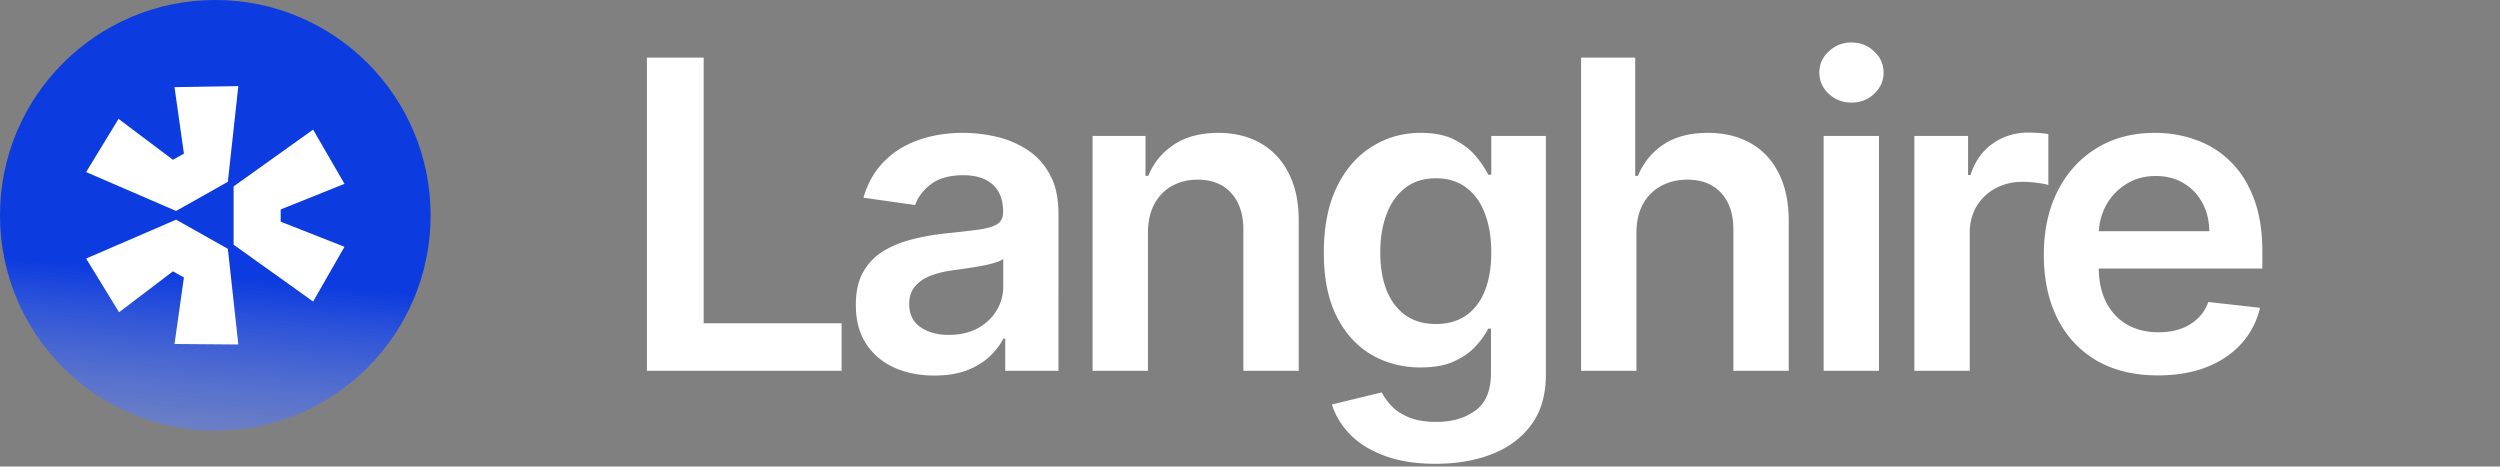
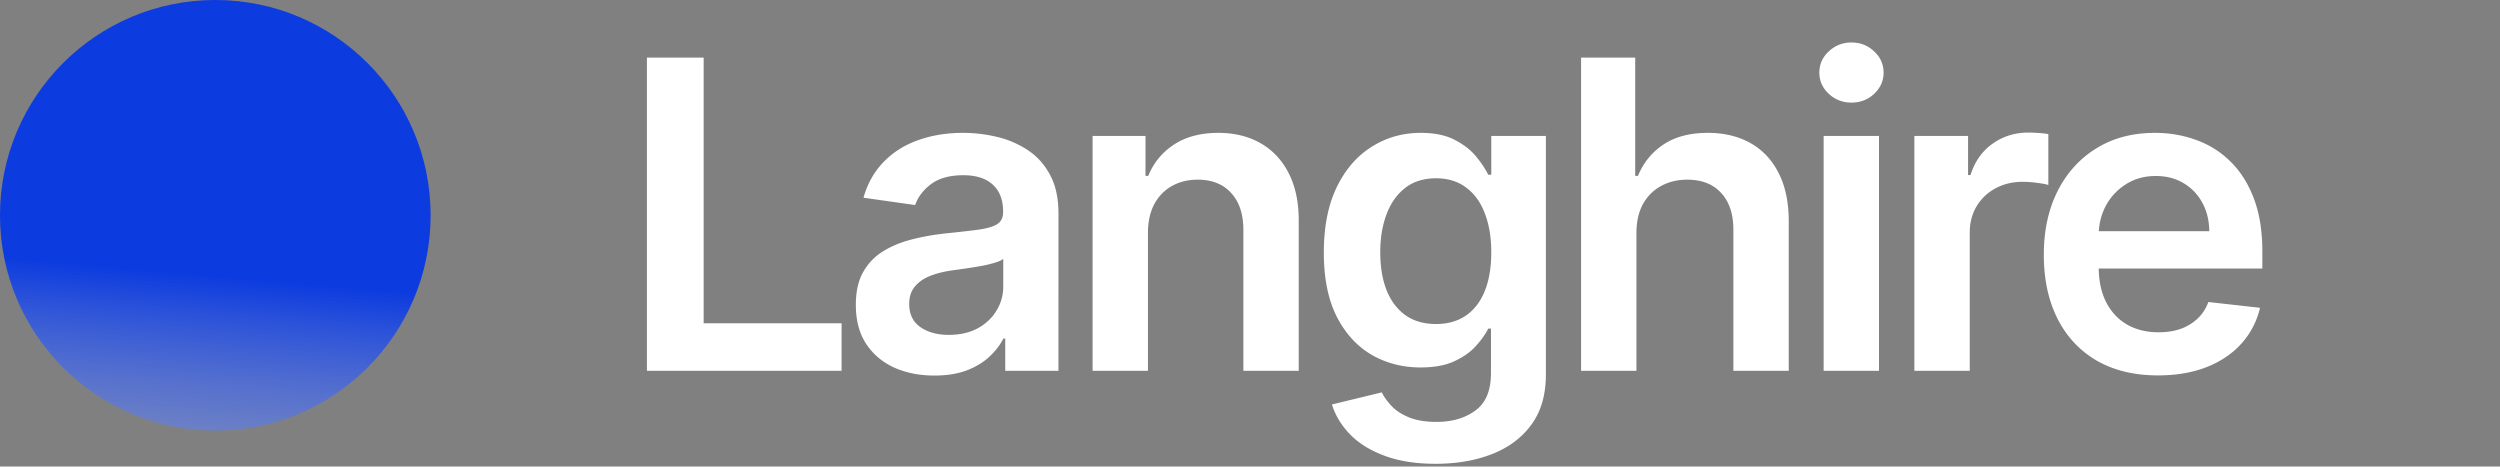
<svg xmlns="http://www.w3.org/2000/svg" width="418" height="78" fill="none">
  <rect width="100%" height="100%" fill="#808080" stroke="none" />
  <path fill="#fff" d="M108.165 62V9.636h9.486v44.412h23.062V62h-32.548zm48.073.793c-2.489 0-4.73-.444-6.724-1.33-1.978-.903-3.546-2.233-4.705-3.989-1.142-1.755-1.713-3.92-1.713-6.494 0-2.216.409-4.048 1.227-5.497a9.496 9.496 0 0 1 3.35-3.477c1.415-.87 3.008-1.526 4.781-1.97 1.79-.46 3.639-.792 5.548-.996 2.301-.239 4.168-.452 5.6-.64 1.432-.204 2.471-.51 3.119-.92.665-.426.997-1.082.997-1.969v-.153c0-1.926-.571-3.418-1.713-4.474-1.142-1.057-2.787-1.586-4.935-1.586-2.267 0-4.065.495-5.394 1.483-1.313.989-2.199 2.157-2.66 3.503l-8.642-1.227c.682-2.387 1.807-4.38 3.375-5.983 1.569-1.62 3.486-2.83 5.753-3.63 2.267-.819 4.773-1.228 7.517-1.228 1.892 0 3.776.221 5.651.665a15.897 15.897 0 0 1 5.139 2.198c1.551 1.006 2.796 2.378 3.733 4.117.955 1.739 1.432 3.912 1.432 6.52V62h-8.898v-5.395h-.307c-.562 1.091-1.355 2.114-2.378 3.068-1.005.938-2.275 1.696-3.809 2.276-1.517.562-3.298.844-5.344.844zm2.403-6.801c1.858 0 3.469-.367 4.833-1.1 1.364-.75 2.412-1.739 3.145-2.966a7.555 7.555 0 0 0 1.125-4.014v-4.628c-.29.239-.784.46-1.483.665a21.02 21.02 0 0 1-2.301.537c-.853.153-1.696.29-2.532.409-.835.12-1.559.221-2.173.307-1.381.187-2.616.494-3.707.92-1.091.426-1.952 1.023-2.583 1.79-.63.75-.946 1.721-.946 2.915 0 1.704.622 2.991 1.867 3.86 1.244.87 2.829 1.305 4.755 1.305zm33.295-17.003V62h-9.255V22.727h8.846v6.674h.461c.903-2.2 2.343-3.947 4.321-5.242 1.994-1.295 4.457-1.943 7.389-1.943 2.71 0 5.071.58 7.082 1.738 2.029 1.16 3.597 2.839 4.705 5.037 1.125 2.2 1.679 4.867 1.662 8.003V62h-9.256V38.426c0-2.625-.682-4.679-2.046-6.162-1.346-1.483-3.213-2.224-5.599-2.224-1.619 0-3.06.358-4.321 1.074-1.244.698-2.224 1.713-2.94 3.042-.699 1.33-1.049 2.94-1.049 4.833zm48.099 38.557c-3.324 0-6.179-.452-8.565-1.356-2.386-.886-4.304-2.08-5.753-3.58-1.449-1.5-2.455-3.161-3.017-4.985l8.335-2.02c.375.767.921 1.526 1.637 2.276.715.767 1.679 1.397 2.889 1.892 1.227.511 2.77.767 4.628.767 2.625 0 4.798-.64 6.52-1.918 1.721-1.261 2.582-3.34 2.582-6.239v-7.44h-.46c-.478.955-1.176 1.935-2.097 2.94-.903 1.006-2.105 1.85-3.605 2.532-1.483.682-3.349 1.023-5.599 1.023-3.018 0-5.753-.708-8.208-2.123-2.437-1.431-4.381-3.562-5.829-6.392-1.432-2.846-2.148-6.409-2.148-10.687 0-4.313.716-7.952 2.148-10.918 1.448-2.983 3.4-5.241 5.855-6.775 2.454-1.552 5.19-2.327 8.207-2.327 2.301 0 4.193.392 5.676 1.176 1.5.767 2.693 1.696 3.58 2.787.886 1.074 1.559 2.088 2.02 3.043h.511v-6.495h9.128V62.64c0 3.358-.801 6.137-2.404 8.335-1.602 2.2-3.792 3.844-6.571 4.935-2.778 1.091-5.931 1.636-9.46 1.636zm.077-23.37c1.96 0 3.631-.477 5.011-1.432 1.381-.954 2.429-2.326 3.145-4.116.716-1.79 1.074-3.938 1.074-6.443 0-2.472-.358-4.637-1.074-6.495-.699-1.858-1.738-3.298-3.119-4.32-1.364-1.04-3.043-1.56-5.037-1.56-2.063 0-3.784.537-5.165 1.61-1.381 1.074-2.42 2.549-3.119 4.424-.699 1.858-1.048 3.971-1.048 6.34 0 2.404.349 4.51 1.048 6.316.716 1.79 1.764 3.188 3.145 4.193 1.397.989 3.111 1.483 5.139 1.483zm33.499-15.187V62h-9.255V9.636h9.051v19.765h.46c.921-2.216 2.344-3.963 4.27-5.242 1.943-1.295 4.415-1.943 7.415-1.943 2.727 0 5.105.57 7.133 1.713 2.029 1.142 3.597 2.813 4.705 5.011 1.125 2.2 1.687 4.884 1.687 8.054V62h-9.255V38.426c0-2.642-.682-4.696-2.046-6.162-1.346-1.483-3.238-2.224-5.676-2.224-1.636 0-3.102.358-4.398 1.074-1.278.698-2.284 1.713-3.017 3.042-.716 1.33-1.074 2.94-1.074 4.833zM304.912 62V22.727h9.256V62h-9.256zm4.653-44.847c-1.466 0-2.727-.485-3.784-1.457-1.057-.989-1.585-2.173-1.585-3.554 0-1.398.528-2.582 1.585-3.554 1.057-.989 2.318-1.483 3.784-1.483 1.483 0 2.745.494 3.784 1.483 1.057.972 1.586 2.156 1.586 3.554 0 1.38-.529 2.565-1.586 3.554-1.039.972-2.301 1.457-3.784 1.457zM320.085 62V22.727h8.975v6.546h.409c.716-2.267 1.943-4.014 3.682-5.242 1.755-1.244 3.758-1.866 6.008-1.866.512 0 1.083.025 1.713.076.648.035 1.185.094 1.611.18v8.514c-.392-.137-1.014-.256-1.866-.358a17.187 17.187 0 0 0-2.429-.18c-1.688 0-3.205.367-4.551 1.1a8.042 8.042 0 0 0-3.145 2.992c-.767 1.278-1.151 2.753-1.151 4.423V62h-9.256zm40.716.767c-3.937 0-7.338-.818-10.201-2.455-2.847-1.653-5.037-3.988-6.571-7.005-1.534-3.034-2.301-6.605-2.301-10.713 0-4.04.767-7.586 2.301-10.637 1.551-3.068 3.716-5.454 6.494-7.159 2.778-1.721 6.043-2.582 9.793-2.582 2.42 0 4.704.392 6.852 1.176a15.482 15.482 0 0 1 5.727 3.58c1.671 1.619 2.983 3.681 3.938 6.187.954 2.489 1.431 5.455 1.431 8.898v2.838h-32.19v-6.239h23.318c-.017-1.773-.4-3.35-1.15-4.73a8.37 8.37 0 0 0-3.145-3.298c-1.33-.801-2.881-1.202-4.654-1.202-1.892 0-3.554.46-4.985 1.38a9.512 9.512 0 0 0-3.35 3.58c-.784 1.466-1.184 3.077-1.201 4.833v5.446c0 2.284.417 4.244 1.252 5.88.836 1.62 2.003 2.864 3.503 3.733 1.5.853 3.256 1.279 5.267 1.279 1.347 0 2.566-.188 3.657-.563a8.129 8.129 0 0 0 2.838-1.713c.801-.75 1.406-1.679 1.815-2.787l8.642.972c-.545 2.284-1.585 4.278-3.119 5.983-1.517 1.687-3.461 3-5.83 3.937-2.369.92-5.079 1.381-8.131 1.381z" />
  <circle cx="36" cy="36" r="36" fill="url(#a)" />
-   <path fill="#fff" d="m14.4 43.228 15.041-6.5 8.657 4.875 1.75 15.997-10.67-.086 1.575-11.12-1.837-1.027-9.007 6.844-5.51-8.983zm24.66-2.31 13.293 9.496L57.6 41.26l-10.669-4.19v-2.053L57.6 30.739l-5.247-9.068-13.292 9.495v9.752zm-.962-10.521 1.75-15.997-10.67.171 1.575 11.12-1.837 1.027-9.094-6.843L14.4 28.77l15.041 6.502 8.657-4.876z" />
  <defs>
    <linearGradient id="a" x1="36" x2="28.08" y1="28.8" y2="120.24" gradientUnits="userSpaceOnUse">
      <stop offset=".188" stop-color="#0C3BDF" />
      <stop offset="1" stop-color="#fff" stop-opacity="0" />
    </linearGradient>
  </defs>
</svg>